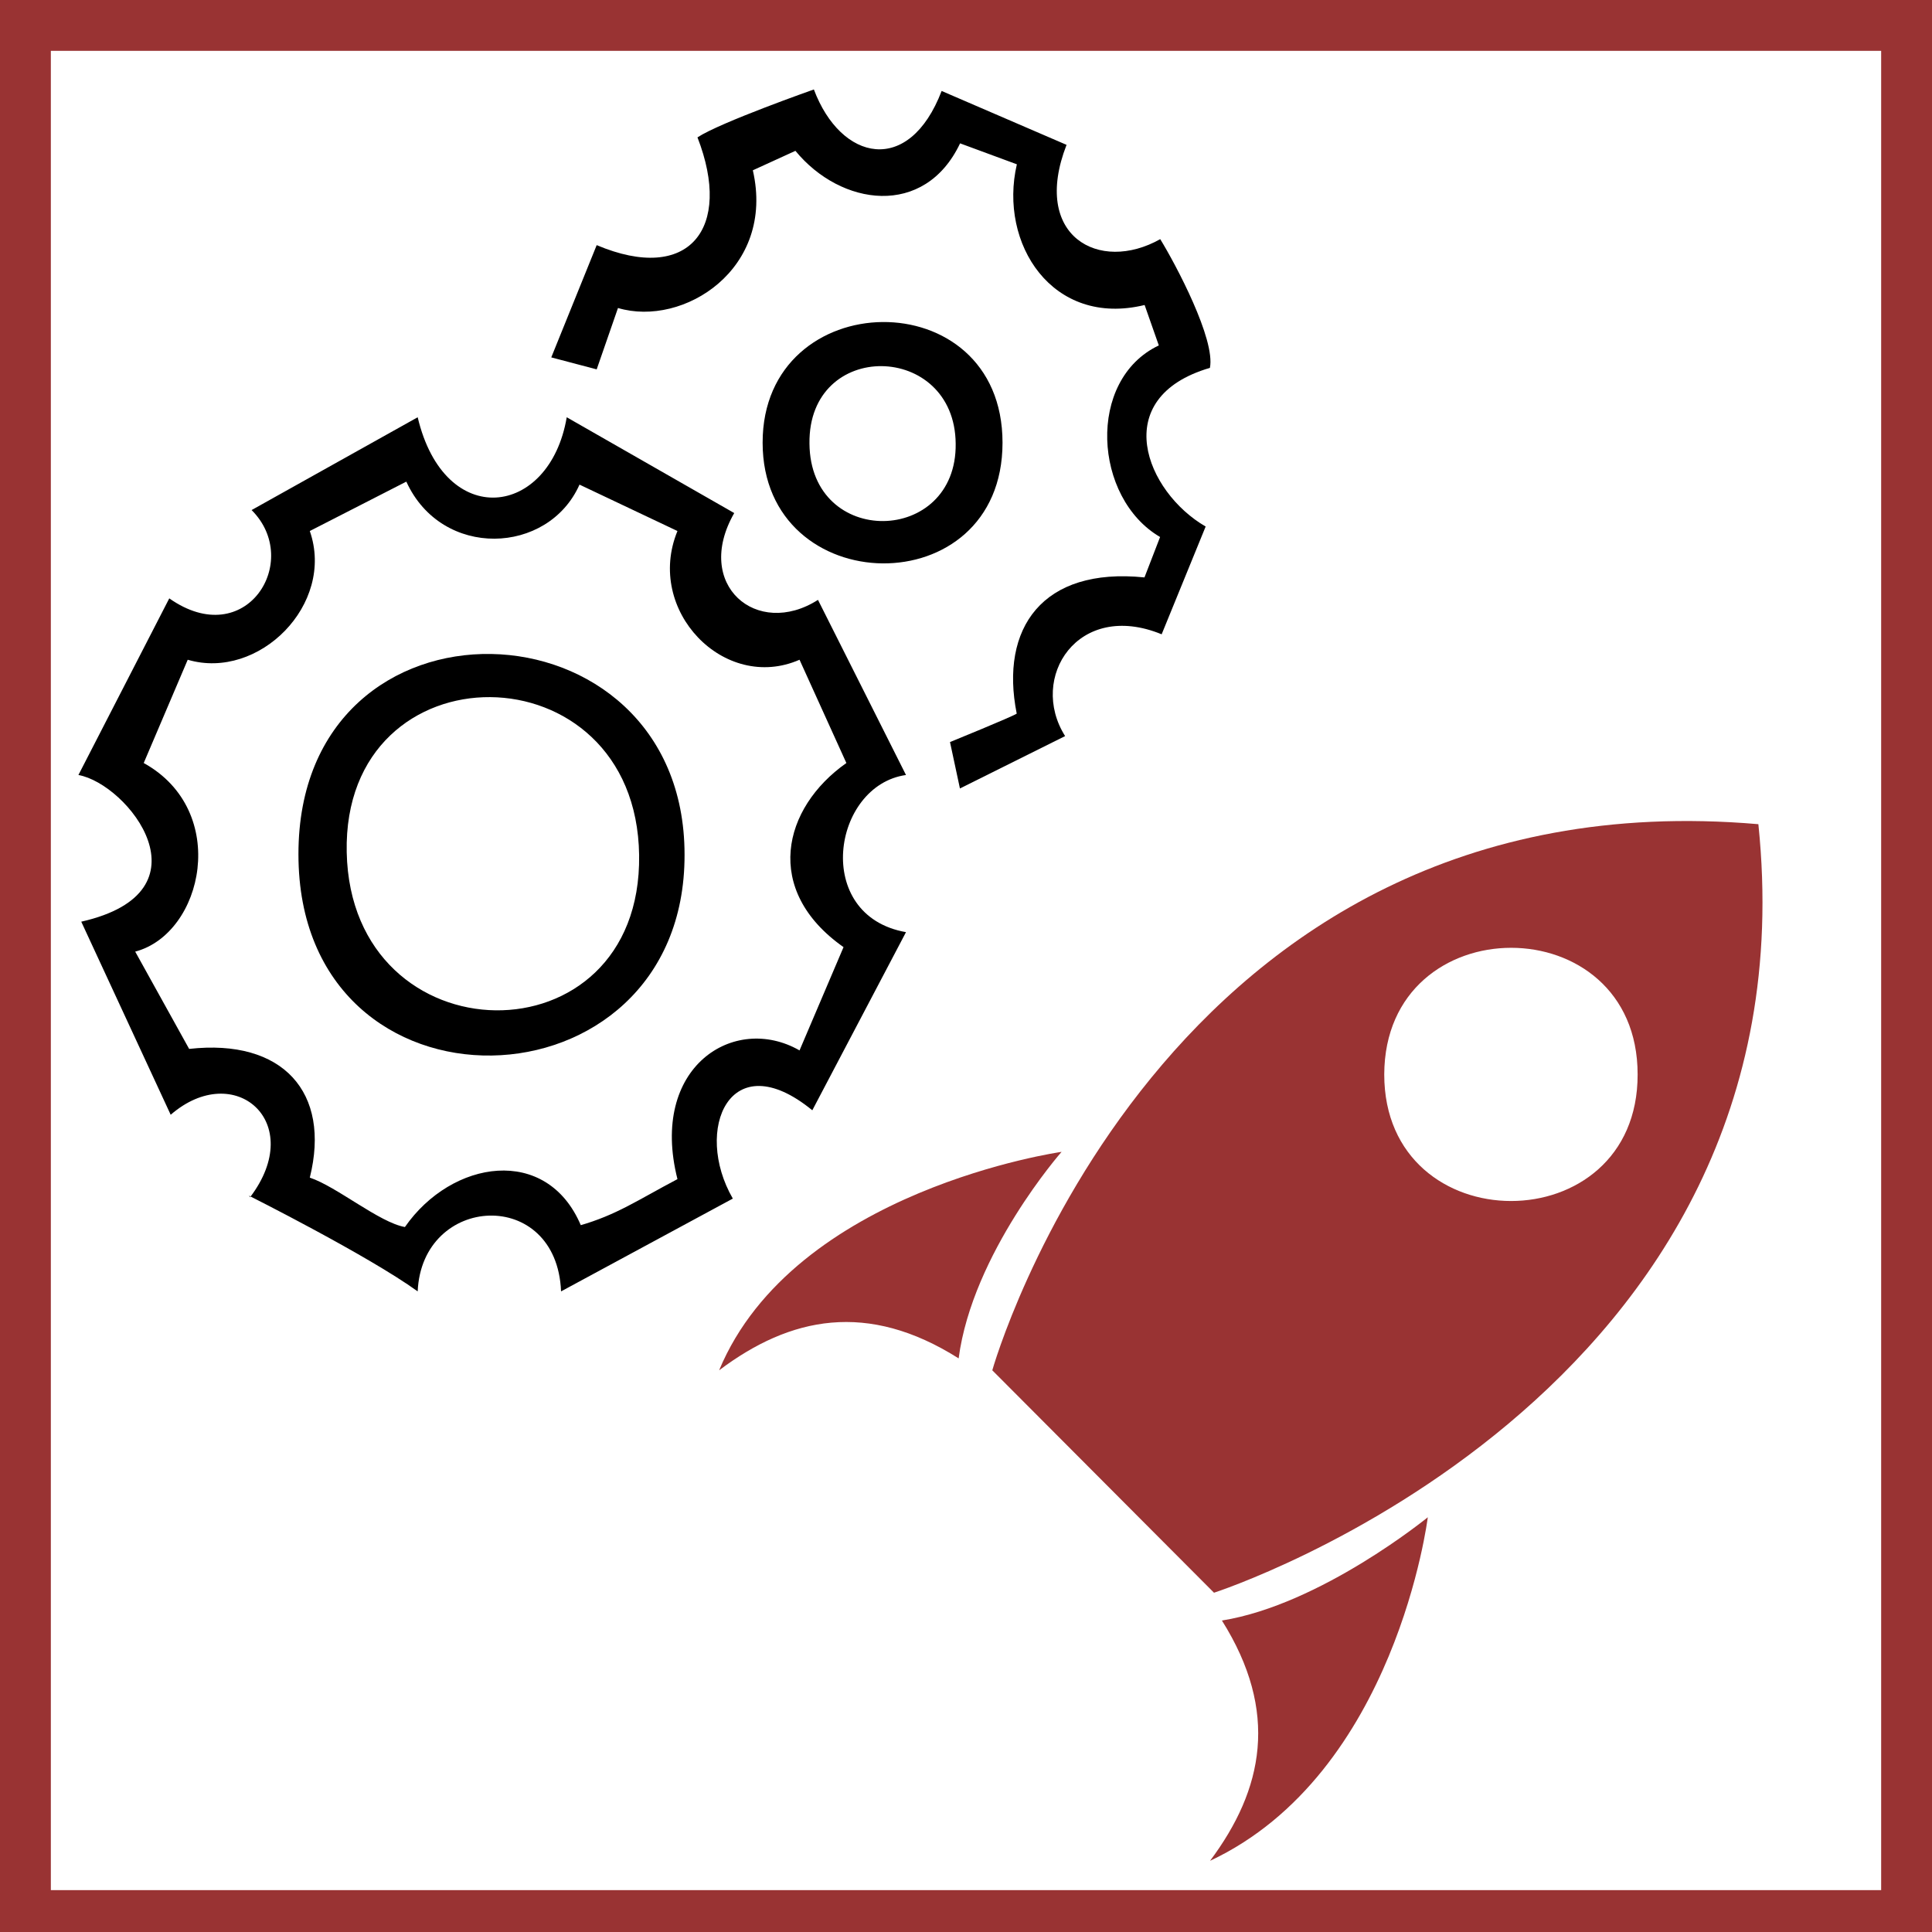
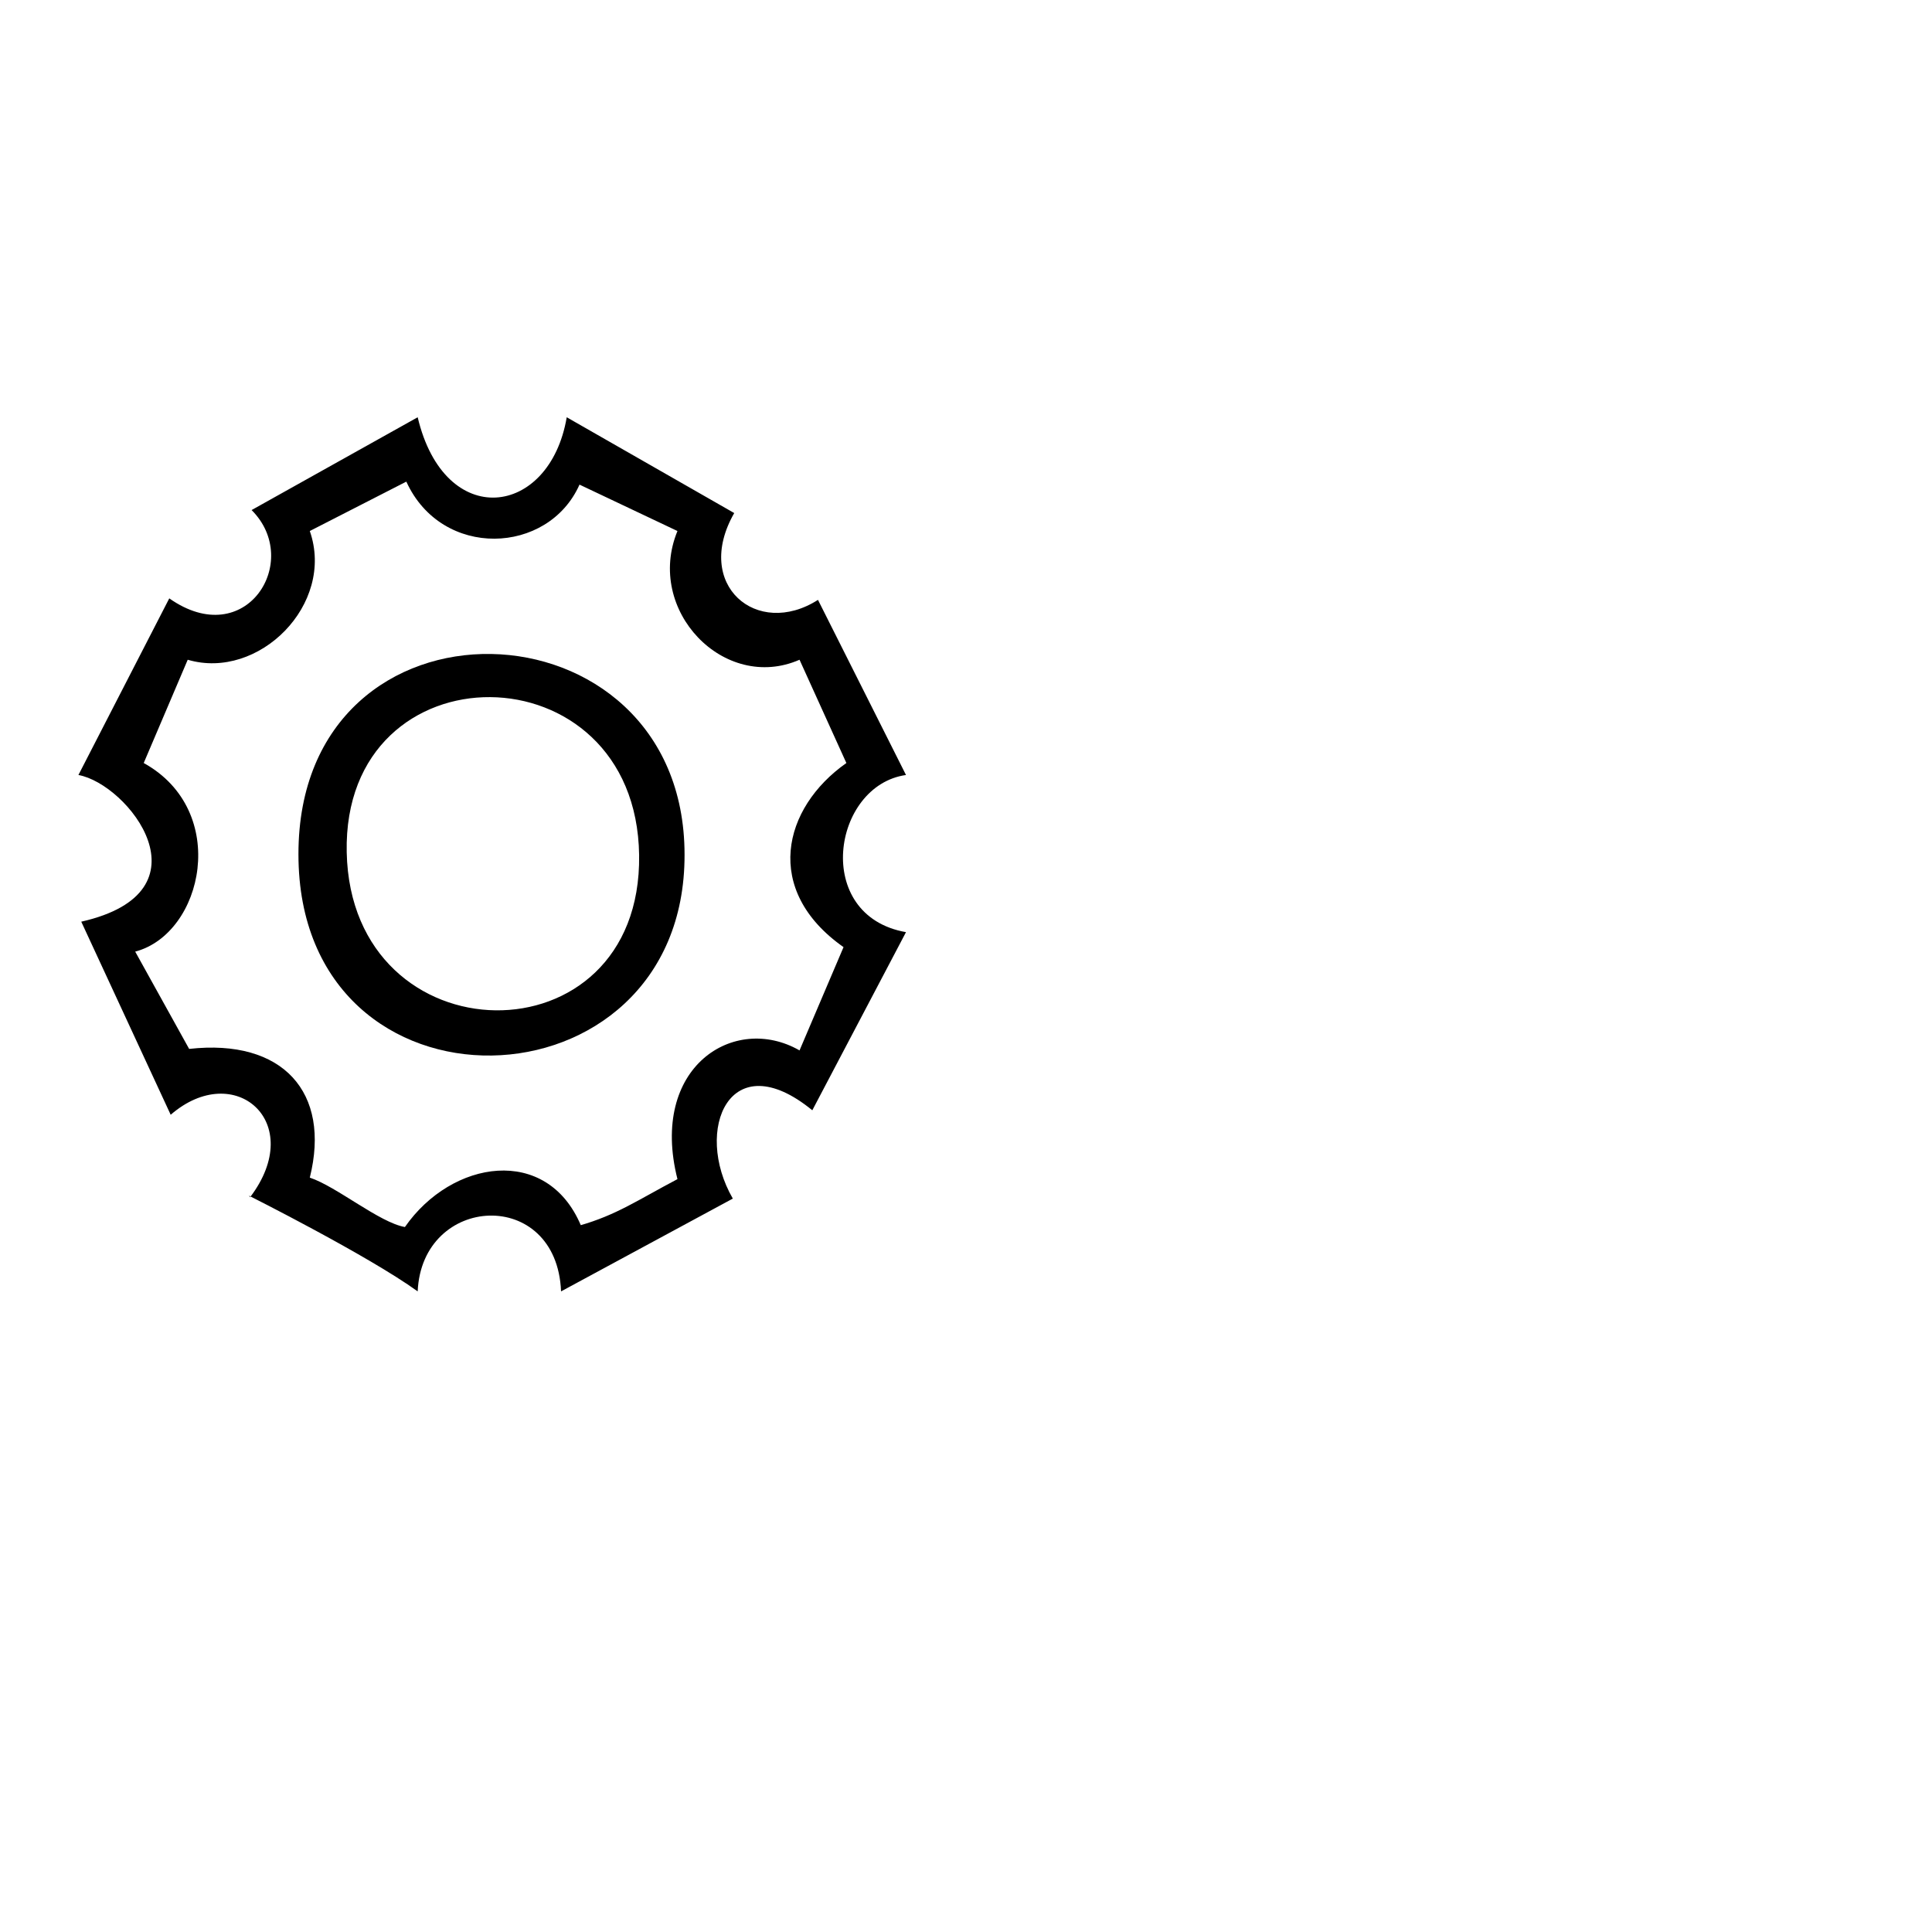
<svg xmlns="http://www.w3.org/2000/svg" xmlns:ns1="http://sodipodi.sourceforge.net/DTD/sodipodi-0.dtd" xmlns:ns2="http://www.inkscape.org/namespaces/inkscape" version="1.1" viewBox="0 0 950 950" id="svg899" ns1:docname="rizeni_projektu.svg" ns2:version="1.2.2 (732a01da63, 2022-12-09)" width="950" height="950" xml:space="preserve">
  <defs id="defs903">
    <linearGradient id="linearGradient10206" ns2:swatch="solid">
      <stop style="stop-color:#7d1616;stop-opacity:1;" offset="0" id="stop10204" />
    </linearGradient>
    <pattern patternUnits="userSpaceOnUse" width="841.758" height="551.123" patternTransform="translate(-788.192,385.261)" id="pattern14844">
-       <path d="M 362.647,0.101 56.675,3.186 c -18.753,0.189 -18.58,17.357 -18.58,17.357 0,0 0.357,133.31 2.85,184.793 0.745,15.142 17.899,12.949 17.899,12.949 l 113.506,-1.145 0.377,37.365 L 0,256.246 l 2.973,294.877 35.532,-0.358 -0.682,-67.66 765.919,-7.723 0.509,50.493 37.506,-0.378 -2.81,-278.719 -12.831,0.129 -0.173,-17.167 -70.081,0.404 0.183,18.177 -80.94,0.311 C 673.211,90.087 441.519,88.384 443.169,251.98 l -195.428,1.971 -0.377,-37.365 117.451,-1.487 c 13.821,0.164 13.686,-13.267 13.686,-13.267 L 376.638,17.028 C 376.465,-0.139 362.646,3.5553938e-5 362.646,3.5553938e-5 Z M 209.712,6.693 c 12.83,-0.23 12.913,7.949 0.18,8.078 -12.732,0.128 -12.913,-7.949 -0.18,-8.078 z M 57.835,20.344 362.821,17.268 364.684,202.071 59.698,205.147 Z M 658.335,249.608 460.933,251.599 C 461.563,118.278 656.95,112.268 658.335,249.608 Z m -460.323,-32.727 24.675,-0.249 0.377,37.365 -24.675,0.249 z m -161.146,73.332 765.949,-4.694 1.527,151.478 -765.929,6.713 z" id="path13727" style="stroke-width:0.998" ns2:transform-center-x="-593.52427" ns2:transform-center-y="46.769267" />
-     </pattern>
+       </pattern>
  </defs>
  <ns1:namedview pagecolor="#ffffff" bordercolor="#666666" borderopacity="1" objecttolerance="10" gridtolerance="10" guidetolerance="10" ns2:pageopacity="0" ns2:pageshadow="2" ns2:window-width="2560" ns2:window-height="1369" id="namedview901" showgrid="true" ns2:zoom="0.89802561" ns2:cx="140.3078" ns2:cy="444.30804" ns2:window-x="-8" ns2:window-y="-8" ns2:window-maximized="1" ns2:current-layer="svg899" ns2:showpageshadow="2" ns2:pagecheckerboard="0" ns2:deskcolor="#d1d1d1" showguides="true">
    <ns2:grid type="xygrid" id="grid912" originx="-25" originy="-25" />
  </ns1:namedview>
-   <path style="fill:#993333" d="M 0,0 V 950 H 950 V 0 Z M 25,25 H 925 V 929.412 H 25 Z" id="path897" ns2:connector-curvature="0" />
-   <path d="M 864.625,405.265 C 570.666,379.876 487.929,673.804 487.929,673.804 l 109.018,109.368 c 0,0 296.88,-95.697 267.678,-377.907 z M 805.249,528.305 c 0.195,83.003 -124.592,83.003 -124.592,0 0.292,-83.003 124.592,-83.003 124.592,0 z M 353.603,673.804 c 36.988,-88.862 168.394,-107.415 168.394,-107.415 0,0 -43.802,49.802 -50.616,101.556 -44.775,-28.319 -82.737,-20.507 -117.778,5.859 z m 348.469,72.261 c 0,0 -15.574,125.969 -107.071,168.935 26.281,-35.154 34.068,-73.238 5.84,-118.157 48.669,-7.812 101.231,-50.778 101.231,-50.778 z" style="fill:#993333;stroke-width:0.975" id="path13713" />
  <g id="g19287" transform="matrix(0.698,0,0,-0.736,-30.541,707.864)">
    <path d="m 220,162 c 40,50 -11,92 -56,55 l -63,129 c 93,20 33,92 -2,98 l 64,118 c 54,-36 94,25 58,59 l 117,62 c 19,-76 93,-67 105,0 l 118,-64 c -29,-48 16,-84 59,-58 l 62,-117 c -52,-7 -66,-94 0,-105 L 616,220 c -58,45 -84,-13 -56,-59 L 439,99 c -3,70 -98,65 -101,0 -35,24 -119,64 -119,64 z m 232,-19 c 26,7 41,17 69,31 -20,75 40,111 86,86 l 31,69 c -57,38 -43,93 2,123 l -33,69 c -53,-22 -109,33 -86,86 l -69,31 c -22,-47 -97,-50 -122,2 l -68,-33 c 18,-49 -36,-100 -86,-86 l -31,-69 c 61,-32 42,-114 -6,-126 l 38,-65 c 66,7 100,-29 85,-86 19,-6 49,-30 67,-33 33,45 100,55 124,1 z" id="path19269" />
    <path d="m 254,391 c -0.2,183 272,174 272,-0.2 0.5,-175 -272,-183 -272,0.2 z m 240,-0.6 c -2,140 -209,141 -206,2 3,-139 208,-142 206,-2 z" id="path19271" />
-     <path d="m 720,435 -7,31 c 0,0 44,17 47,19 -12,57 18,98 90,91 l 11,27 c -47,26 -52,105 -0.9,128 l -10,27 c -65,-15 -103,41 -90,94 l -40,14 c -25,-50 -84,-42 -116,-5 l -30,-13 c 16,-66 -49,-105 -95,-92 l -15,-41 -32,8 32,75 c 65,-26 96,11 71,72 16,10 82,32 82,32 19,-48 67,-58 90,-1 l 88,-36 c -25,-61 23,-86 66,-63 11,-17 39,-67 35,-86 -72,-20 -45,-83 -3,-106 l -31,-72 c -59,23 -94,-29 -68,-68 z" id="path19273" />
-     <path d="m 581,666 c -0.1,106 169,109 169,0 -0.004,-109 -169,-106 -169,0 z m 136,-0.6 c -0.6,68 -104,70 -103,0.009 0.6,-70 104,-68 103,-0.009 z" id="path19275" />
  </g>
</svg>